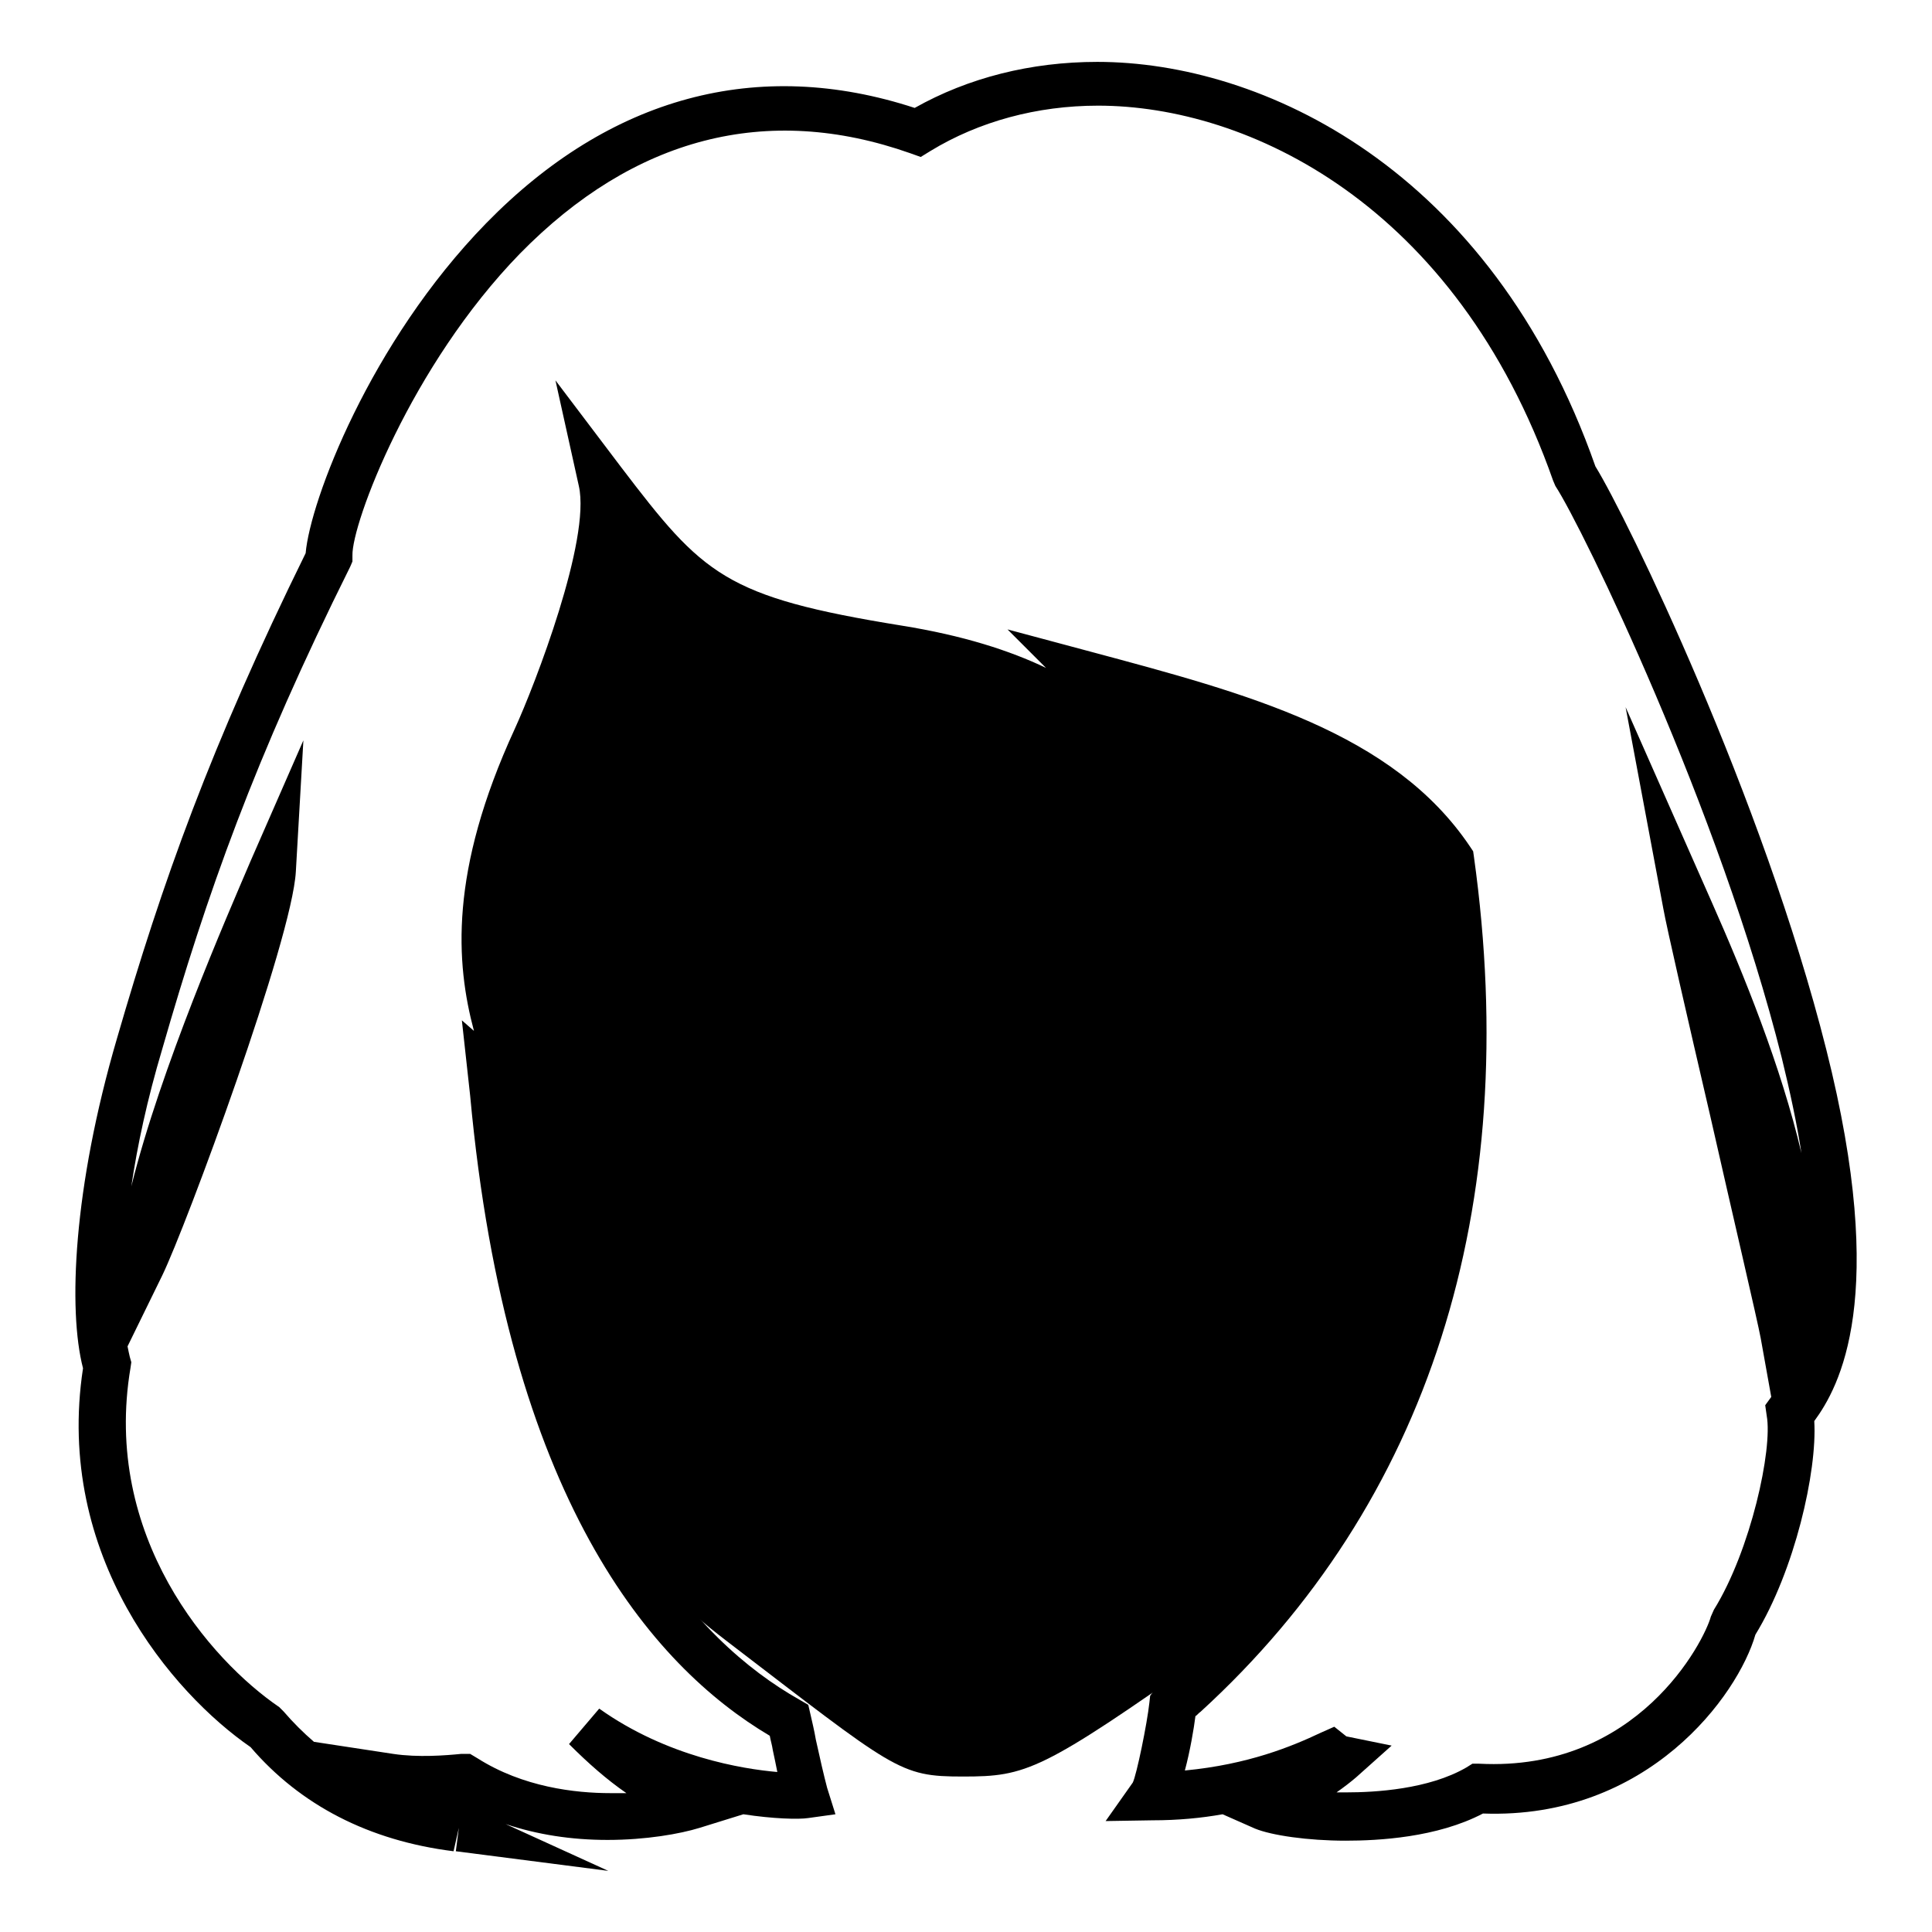
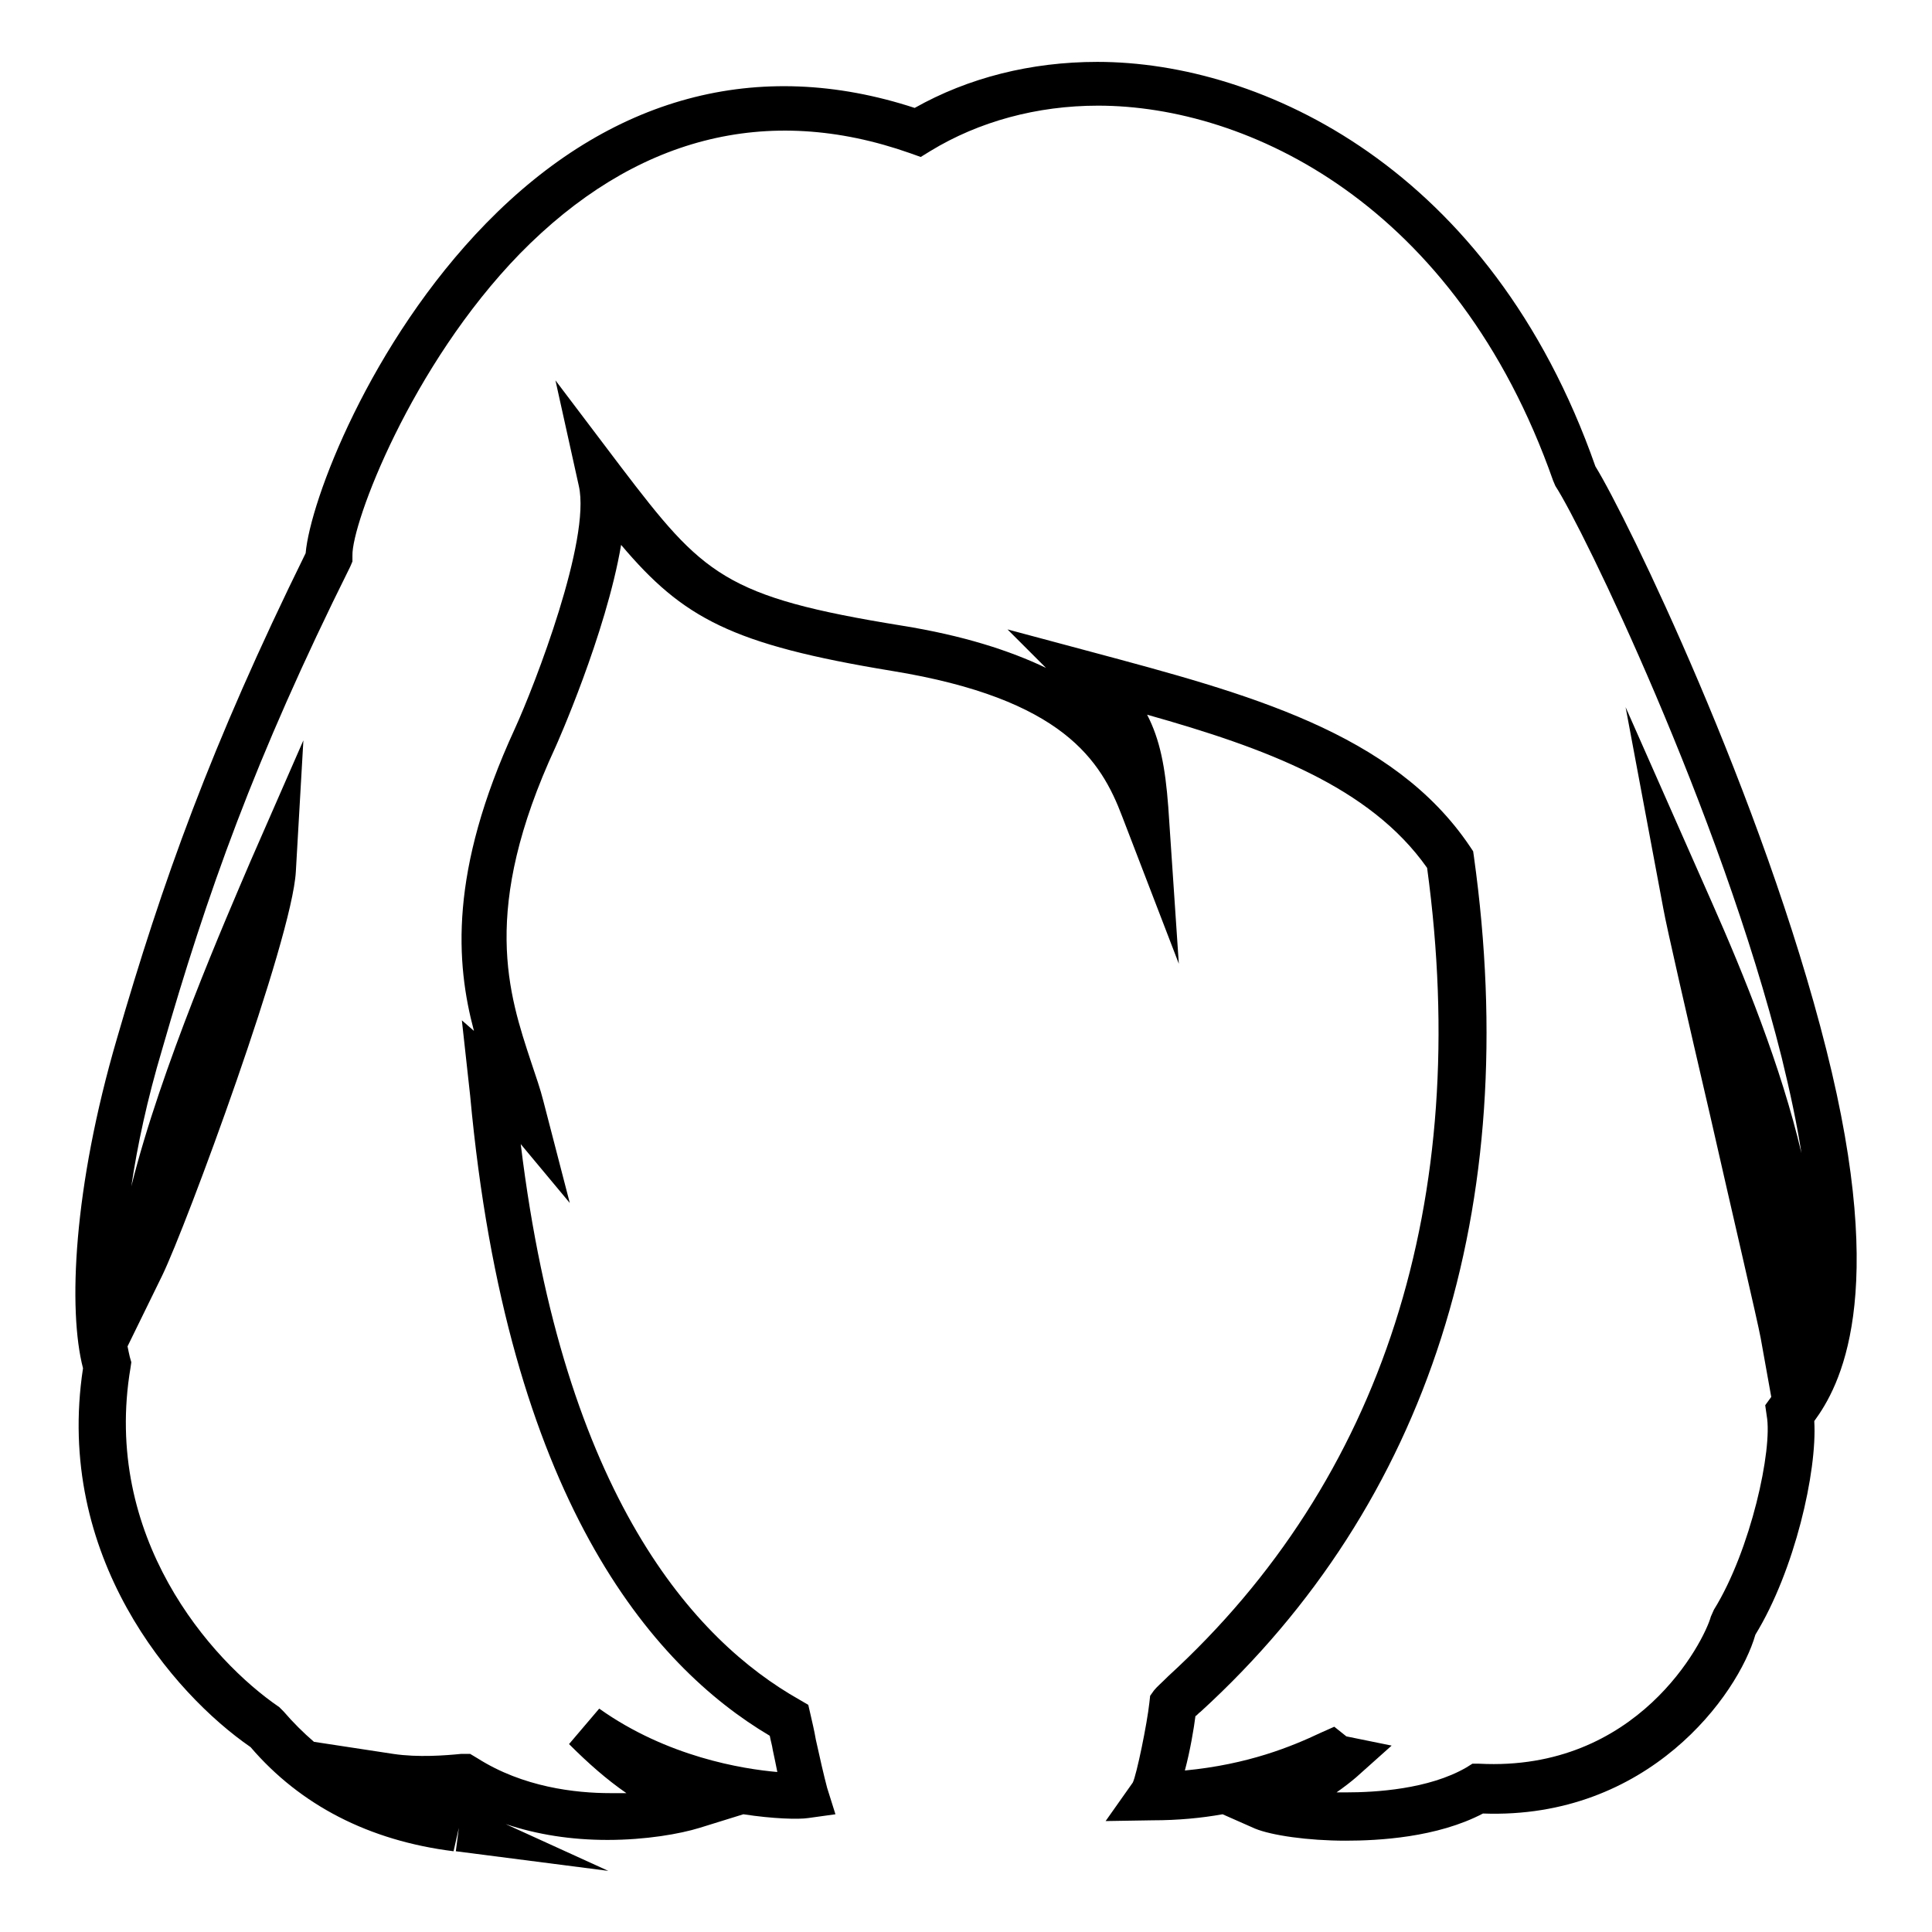
<svg xmlns="http://www.w3.org/2000/svg" version="1.1" x="0px" y="0px" viewBox="0 0 256 256" enable-background="new 0 0 256 256" xml:space="preserve">
  <g>
    <g>
-       <path fill="#000000" d="M64.6,142c2.4,15.2,2.5,26.4,3.6,31.7c1.1,5.3,5.3,26.3,27.9,43.6c22.6,17.3,23,18.1,31.5,18.1c8.4,0,10.4-0.7,32.4-16.2c21.9-15.4,28.7-34.1,34.1-80.1c3.6-30.5-10.7-34-21.5-40.5c-9.5-5.7-18.7-7.5-29.1-7.5c-9.4,0-20.6-5.3-30.9-5.2c-9.5,0.1-25.2-13.5-29.9-15.8C68.7,98.6,67.1,107.3,64.6,142z" />
      <path fill="#000000" d="M80.6,247.9l-20.2-2.6l0.4-3.1l-0.7,3.1c-11.2-1.4-20.3-6.1-26.9-13.8c-10.3-7.1-26-25.3-22.2-50.2c-2-7.7-1.3-23.9,4.5-43.7c6-20.7,12.4-38.7,25-64.3c0.6-6.9,8.5-27.9,23.9-43.7c16.4-16.8,36-22.1,56.8-15.3c7.1-4,15.4-6.1,24.2-6.1c21.7,0,52.1,14,66,53.6c4.2,6.8,22.2,43.9,30.6,77.3c8.3,32.9,1.7,44.7-1.6,49.2c0.4,6.7-2.6,19.8-7.8,28.3c-2.3,8-14.2,24.5-36.1,23.7c-6.1,3.2-13.9,3.6-18.2,3.6c-5,0-9.8-0.7-12-1.6l-4.3-1.9c-2.8,0.5-5.9,0.8-9.3,0.8l-6.2,0.1l3.6-5.1c0.5-1,1.9-7.8,2.2-10.6l0.1-0.9l0.5-0.7c0.4-0.5,0.9-0.9,1.9-1.9c28.4-26,40.3-63,34.3-107.1c-7.6-10.8-21.5-15.9-37.1-20.3c1.7,3.3,2.4,6.9,2.8,12.2l1.4,20.8l-7.5-19.5c-2.8-7.4-7.8-15.6-30.5-19.3c-21.3-3.5-27.7-7-35.9-16.7c-2,11.8-8.6,26.6-8.7,26.8c-10,21.6-6.2,32.7-3.2,41.8c0.6,1.8,1.2,3.5,1.6,5.1l3.5,13.5l-6.5-7.8c5.7,46.8,23.1,65.8,36.9,73.6l1.2,0.7l0.3,1.3c0.2,0.9,0.5,2.1,0.7,3.3c0.5,2.3,1.1,4.9,1.5,6.4l1.1,3.5l-3.6,0.5c-1.3,0.2-4.7,0.1-8.6-0.5l-5.8,1.8c-2.6,0.8-7.1,1.6-12.2,1.6c-4.8,0-9.3-0.7-13.5-2.1L80.6,247.9z M62.3,232.4l1,0.6c6,3.8,12.9,4.6,17.6,4.6c0.7,0,1.4,0,2.1,0c-2.6-1.8-5-3.9-7.6-6.5l4-4.7c9,6.4,19,8,23.6,8.4c-0.2-1-0.4-2-0.6-2.9c-0.1-0.7-0.3-1.3-0.4-1.9c-15.7-9.3-34.8-31.5-39.7-84.8l-1.1-10l1.6,1.4c-2.4-9-3.3-21.1,5.4-40c2.7-5.9,10.1-25.1,8.5-32.2l-3.1-14l8.7,11.5C93.2,76.2,96,79.1,119.5,82.9c8.1,1.3,14.3,3.3,19.1,5.6l-5.1-5.1l11.2,3c20.5,5.5,39.9,10.6,50.1,25.8l0.4,0.6l0.1,0.7c6.5,46.6-6,85.7-36.2,113.3c-0.3,0.2-0.5,0.5-0.7,0.6c-0.2,1.6-0.7,4.6-1.4,7.2c8.4-0.8,14.2-3.2,18-5l1.8-0.8l1.5,1.2c0.1,0.1,0.2,0.1,0.2,0.1l5.9,1.2l-4.7,4.2c-0.7,0.6-1.6,1.3-2.6,2c0.4,0,0.8,0,1.3,0c3.8,0,10.9-0.4,15.9-3.3l0.8-0.5l0.9,0c21,1.1,29.8-16.2,30.7-19.5l0.4-0.9c4.9-7.9,7.8-21.3,7-25.7l-0.2-1.4l0.8-1.1l-1.4-7.8c-0.4-2.2-3.8-16.7-6.7-29.5c-3-12.9-5.8-25.1-6.2-27.4l-5-26.7l11.4,25.8c4.3,9.7,9.2,21.8,11.9,33.3c-0.6-3.9-1.5-8.1-2.6-12.6c-8.2-32.8-26.4-70.3-30-75.8l-0.3-0.7c-12.9-36.7-40.5-49.7-60.3-49.7c-8.1,0-15.8,2.1-22.2,6l-1.3,0.8l-1.4-0.5c-19-6.7-36.6-2.1-51.7,13.3c-14.5,14.9-22.3,35.8-22.2,40l0,0.8l-0.3,0.7c-12.7,25.5-19,43.4-24.9,63.9c-2,6.7-3.3,12.8-4.1,18.2c3.9-15.7,12.6-35.6,15.8-43.1l7-16l-1,17.4c-0.5,9-14.5,46.9-17.7,53.5l-4.6,9.4c0.1,0.5,0.2,1,0.3,1.4l0.2,0.7l-0.1,0.7c-3.8,22.4,10.6,38.8,19.7,45l0.6,0.6c1.2,1.4,2.6,2.8,4,4l10.5,1.6c3.3,0.5,7,0.2,9,0L62.3,232.4z" />
    </g>
  </g>
</svg>